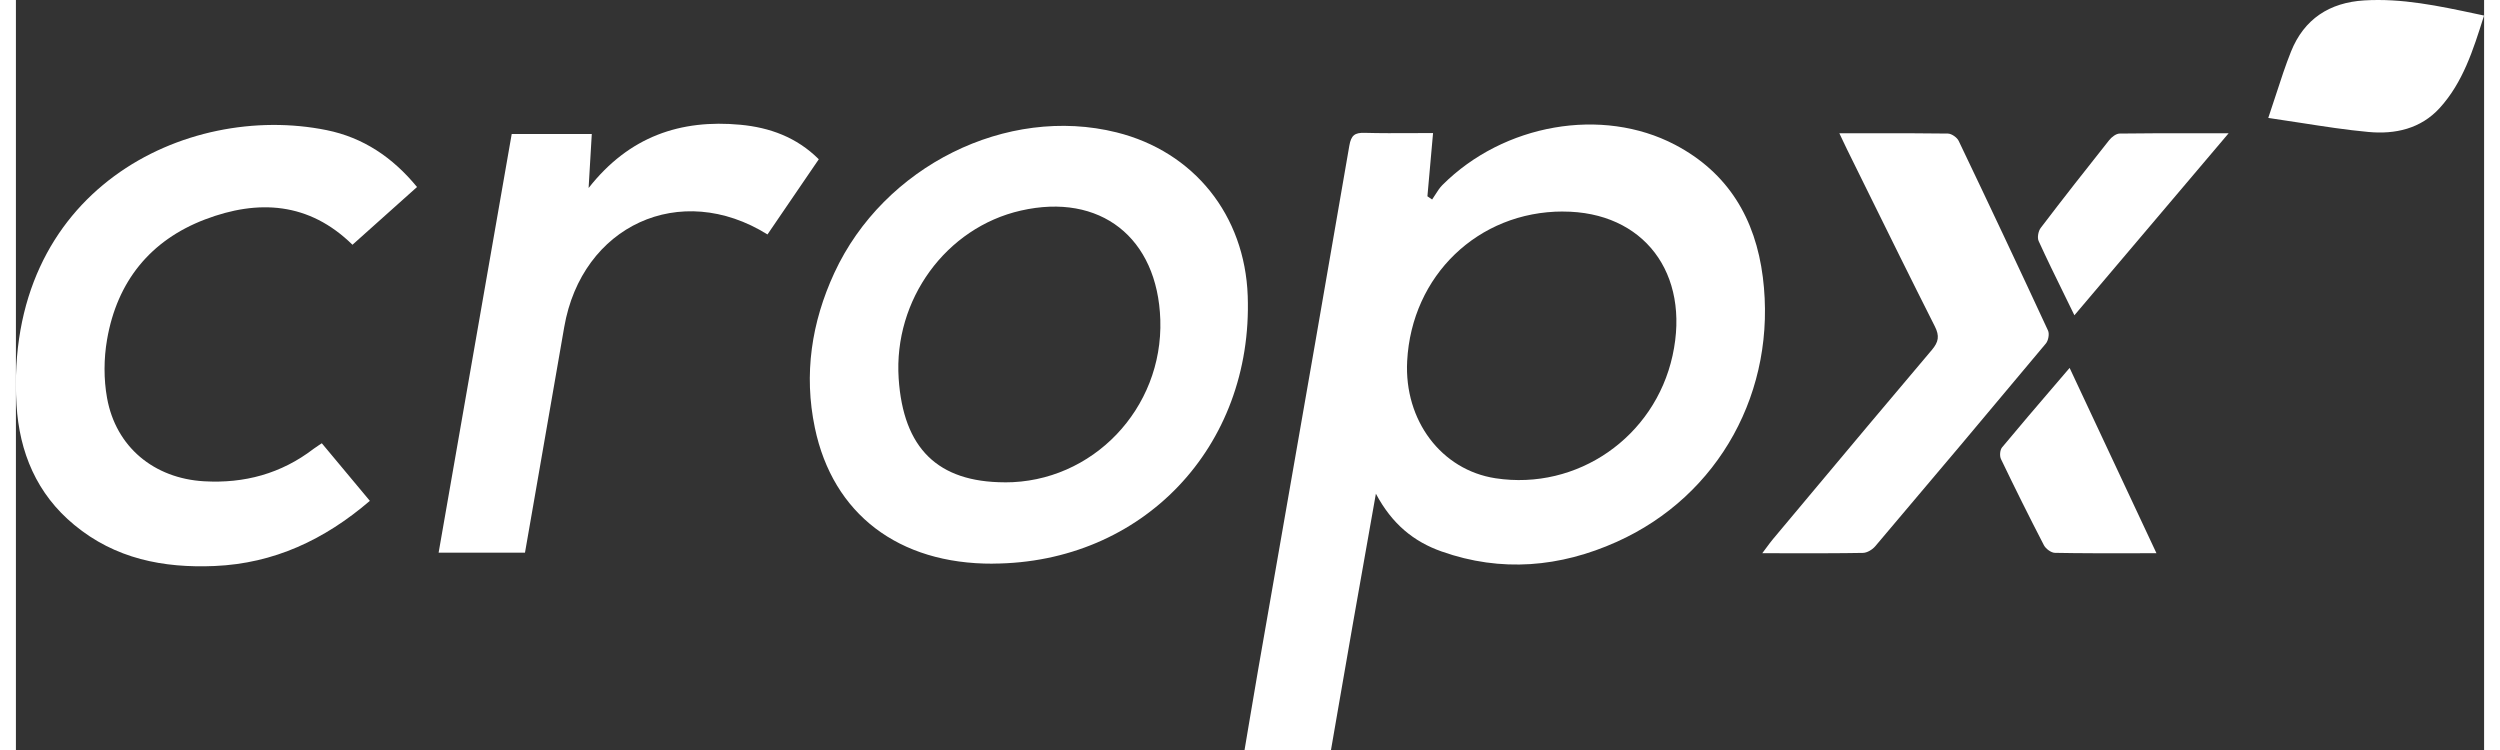
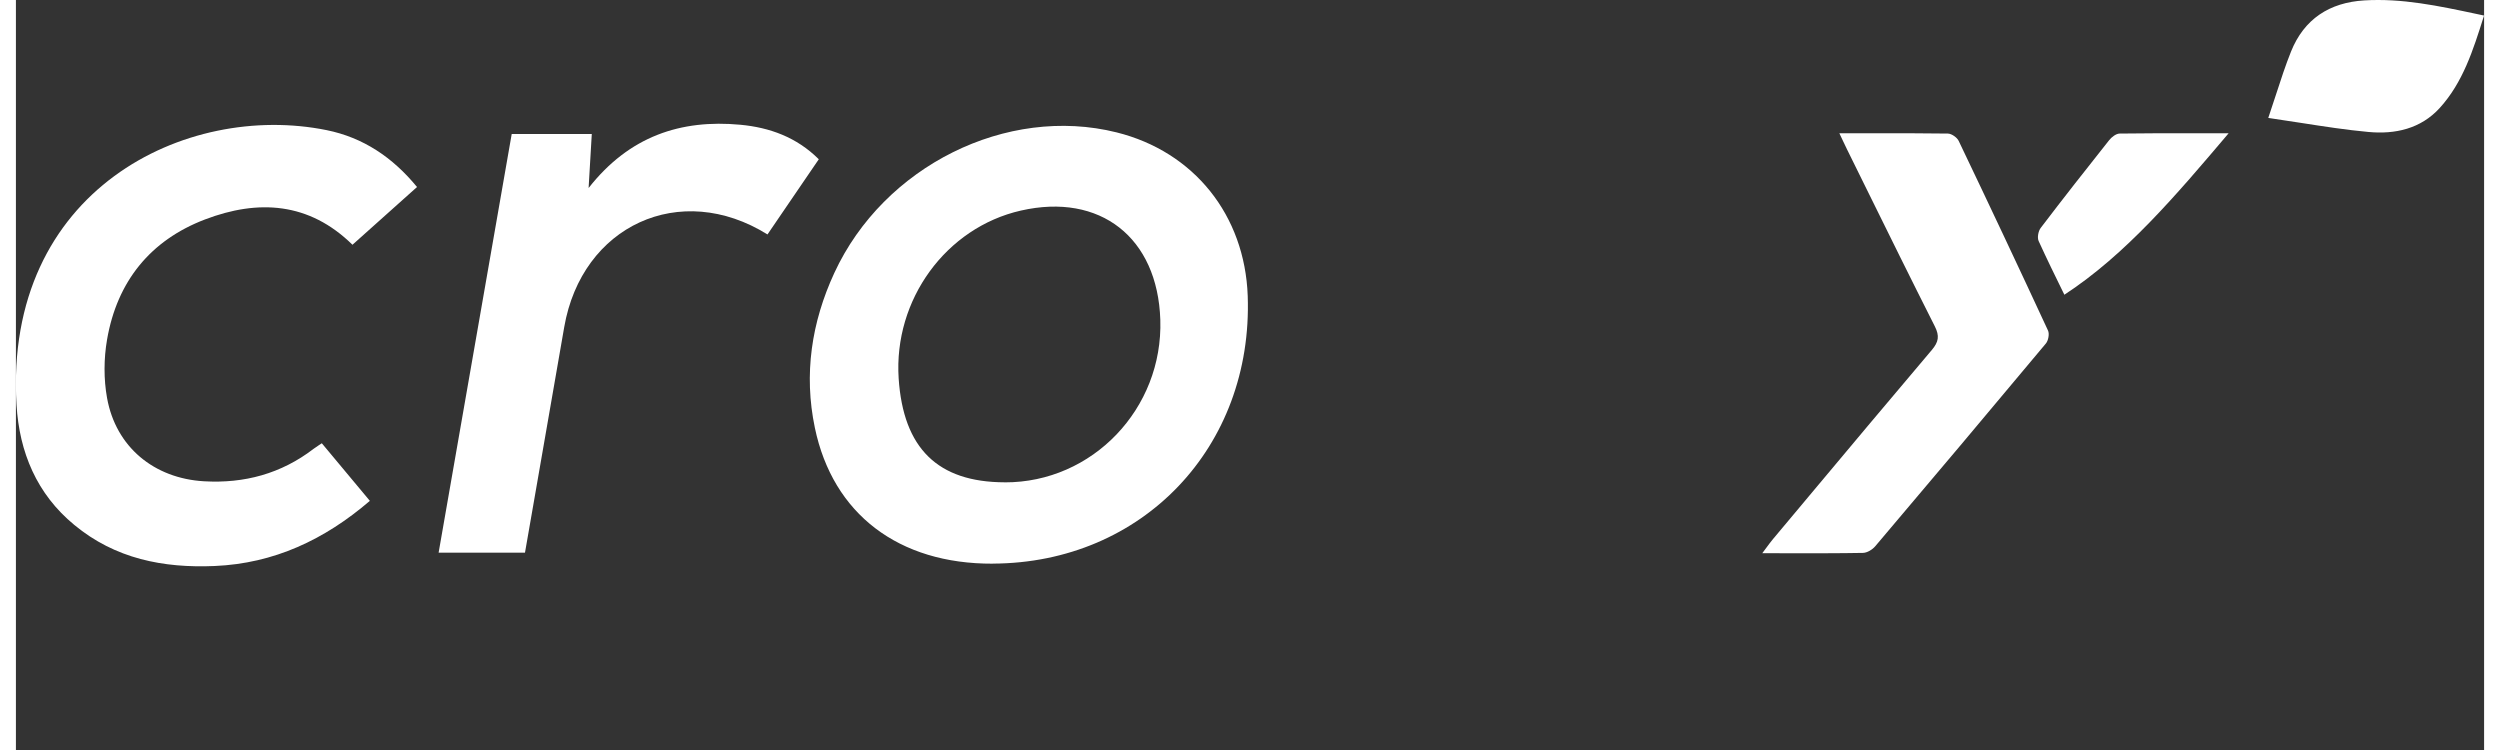
<svg xmlns="http://www.w3.org/2000/svg" width="100px" height="30px" viewBox="0 0 181 55" version="1.1">
  <rect x="0" y="0" width="181" height="55" fill="#333333" stroke="none" />
  <path d="M165.741 6.93L165.741 6.932L165.739 6.937C165.561 7.484 165.376 8.052 165.173 8.648C166.002 8.767 166.801 8.892 167.581 9.013C169.285 9.278 170.895 9.529 172.516 9.677C174.463 9.86 176.354 9.453 177.753 7.911C179.45 6.039 180.194 3.683 180.964 1.244L180.997 1.14C180.816 1.102 180.636 1.063 180.456 1.025L180.433 1.02C177.651 0.429 174.972 -0.14 172.2 0.031C169.677 0.186 167.801 1.383 166.839 3.787C166.439 4.786 166.104 5.814 165.742 6.928L165.741 6.93Z" fill="white" />
  <path d="M42.231 9.825H36.359C34.562 20.121 32.783 30.307 30.998 40.531H37.332L37.989 36.76C38.733 32.489 39.473 28.243 40.208 23.995C41.498 16.536 48.724 13.209 55.115 17.193C55.643 16.418 56.172 15.644 56.704 14.864C57.421 13.814 58.144 12.756 58.878 11.679C57.254 10.061 55.276 9.351 53.133 9.149C48.757 8.739 44.975 9.992 41.998 13.787C42.043 13.035 42.082 12.361 42.119 11.72L42.12 11.714C42.157 11.068 42.193 10.454 42.231 9.825Z" fill="white" />
-   <path fill-rule="evenodd" clip-rule="evenodd" d="M90.1 55H96.435L96.439 54.997C96.62 53.951 96.8 52.909 96.98 51.869C97.337 49.808 97.692 47.757 98.051 45.707C98.441 43.487 98.835 41.264 99.251 38.922L99.274 38.788C99.424 37.945 99.576 37.086 99.732 36.205C100.92 38.438 102.518 39.726 104.555 40.443C108.924 41.989 113.247 41.598 117.39 39.737C124.917 36.361 129.154 28.632 128.108 20.326C127.567 16.042 125.567 12.659 121.661 10.611C116.33 7.82 109.108 9.07 104.608 13.57C104.404 13.776 104.245 14.027 104.087 14.277C104.011 14.396 103.936 14.516 103.856 14.63L103.762 14.565L103.683 14.512C103.626 14.473 103.568 14.434 103.51 14.394L103.512 14.374C103.647 12.869 103.781 11.364 103.924 9.757C103.421 9.757 102.926 9.76 102.437 9.762H102.436C101.233 9.768 100.066 9.774 98.901 9.742C98.191 9.723 97.916 9.913 97.784 10.684C96.127 20.322 94.444 29.953 92.76 39.585C92.199 42.797 91.638 46.008 91.078 49.22C90.85 50.531 90.63 51.846 90.406 53.177L90.406 53.178C90.305 53.782 90.203 54.389 90.1 55ZM102.025 26.486C102.352 20.205 107.232 15.514 113.446 15.511L113.45 15.514C119.364 15.511 122.811 20.041 121.488 26.076C120.176 32.058 114.503 35.989 108.506 35.073C104.536 34.466 101.8 30.839 102.025 26.486Z" fill="white" />
  <path fill-rule="evenodd" clip-rule="evenodd" d="M58.588 31.363C59.908 37.709 64.743 41.362 71.634 41.336V41.332C82.615 41.294 90.724 32.783 90.333 21.705C90.123 15.78 86.393 11.124 80.717 9.708C72.664 7.699 63.641 12.176 60.017 20.015C58.344 23.638 57.769 27.436 58.588 31.363ZM83.923 23.444C84.134 29.969 78.946 35.392 72.513 35.373L72.51 35.37C67.6 35.358 65.073 32.878 64.735 27.751C64.355 21.982 68.205 16.692 73.698 15.442C79.514 14.117 83.724 17.417 83.923 23.444Z" fill="white" />
  <path d="M29.415 13.714L28.513 14.521C27.238 15.662 25.972 16.796 24.681 17.949C21.489 14.816 17.76 14.611 13.869 16.092C9.865 17.619 7.422 20.634 6.685 24.899C6.444 26.293 6.433 27.804 6.685 29.19C7.331 32.779 10.128 35.081 13.794 35.294C16.753 35.464 19.452 34.739 21.832 32.912C21.942 32.828 22.059 32.752 22.196 32.662C22.269 32.615 22.347 32.564 22.433 32.506C23.143 33.356 23.84 34.192 24.541 35.033L24.561 35.056L24.561 35.057C25.023 35.61 25.486 36.166 25.956 36.729C22.629 39.585 18.918 41.321 14.58 41.507C10.816 41.67 7.282 40.979 4.282 38.495C1.53 36.228 0.248 33.163 0.045 29.677C-0.879 13.923 12.489 7.452 22.79 9.544C25.467 10.087 27.629 11.538 29.415 13.714Z" fill="white" />
  <path d="M133.721 9.772C134.342 9.772 134.954 9.771 135.56 9.771C137.651 9.768 139.665 9.765 141.676 9.795C141.951 9.799 142.353 10.08 142.473 10.338C144.684 14.96 146.868 19.593 149.022 24.242C149.135 24.485 149.045 24.975 148.864 25.191C144.714 30.163 140.541 35.115 136.353 40.056C136.142 40.307 135.755 40.542 135.447 40.546C133.647 40.578 131.85 40.574 129.94 40.571L129.936 40.571C129.326 40.57 128.704 40.569 128.067 40.569C128.163 40.44 128.249 40.324 128.329 40.216C128.529 39.946 128.687 39.732 128.856 39.528C129.704 38.517 130.551 37.505 131.398 36.493L131.398 36.492C134.425 32.877 137.451 29.262 140.499 25.666C140.999 25.077 141.078 24.641 140.721 23.934C138.99 20.507 137.293 17.062 135.594 13.616L135.593 13.614C135.156 12.727 134.719 11.84 134.281 10.953C134.183 10.756 134.09 10.557 133.975 10.313L133.972 10.307C133.898 10.15 133.816 9.974 133.717 9.768L133.721 9.772Z" fill="white" />
-   <path d="M155.185 40.571L155.181 40.571C153.224 40.574 151.377 40.577 149.53 40.542C149.252 40.538 148.861 40.25 148.721 39.984C147.639 37.895 146.59 35.787 145.571 33.664C145.462 33.436 145.496 32.996 145.65 32.81C146.891 31.316 148.156 29.84 149.477 28.297L149.493 28.279C149.859 27.852 150.229 27.419 150.605 26.98C151.95 29.851 153.272 32.671 154.613 35.533L154.721 35.763C155.463 37.346 156.212 38.943 156.974 40.569H156.977C156.368 40.569 155.772 40.57 155.185 40.571Z" fill="white" />
  <path d="M150.956 23.12C150.957 23.122 150.958 23.123 150.959 23.125H150.951C150.953 23.123 150.954 23.122 150.956 23.12Z" fill="white" />
-   <path d="M150.22 21.614C150.463 22.109 150.708 22.61 150.956 23.12C154.725 18.671 158.415 14.316 162.267 9.772C161.628 9.772 161.002 9.771 160.386 9.771C158.272 9.768 156.275 9.766 154.278 9.795C154.015 9.795 153.688 10.049 153.504 10.281C151.812 12.412 150.132 14.55 148.485 16.715C148.308 16.946 148.218 17.429 148.335 17.679C148.932 18.989 149.565 20.28 150.22 21.614Z" fill="white" />
+   <path d="M150.22 21.614C154.725 18.671 158.415 14.316 162.267 9.772C161.628 9.772 161.002 9.771 160.386 9.771C158.272 9.768 156.275 9.766 154.278 9.795C154.015 9.795 153.688 10.049 153.504 10.281C151.812 12.412 150.132 14.55 148.485 16.715C148.308 16.946 148.218 17.429 148.335 17.679C148.932 18.989 149.565 20.28 150.22 21.614Z" fill="white" />
</svg>